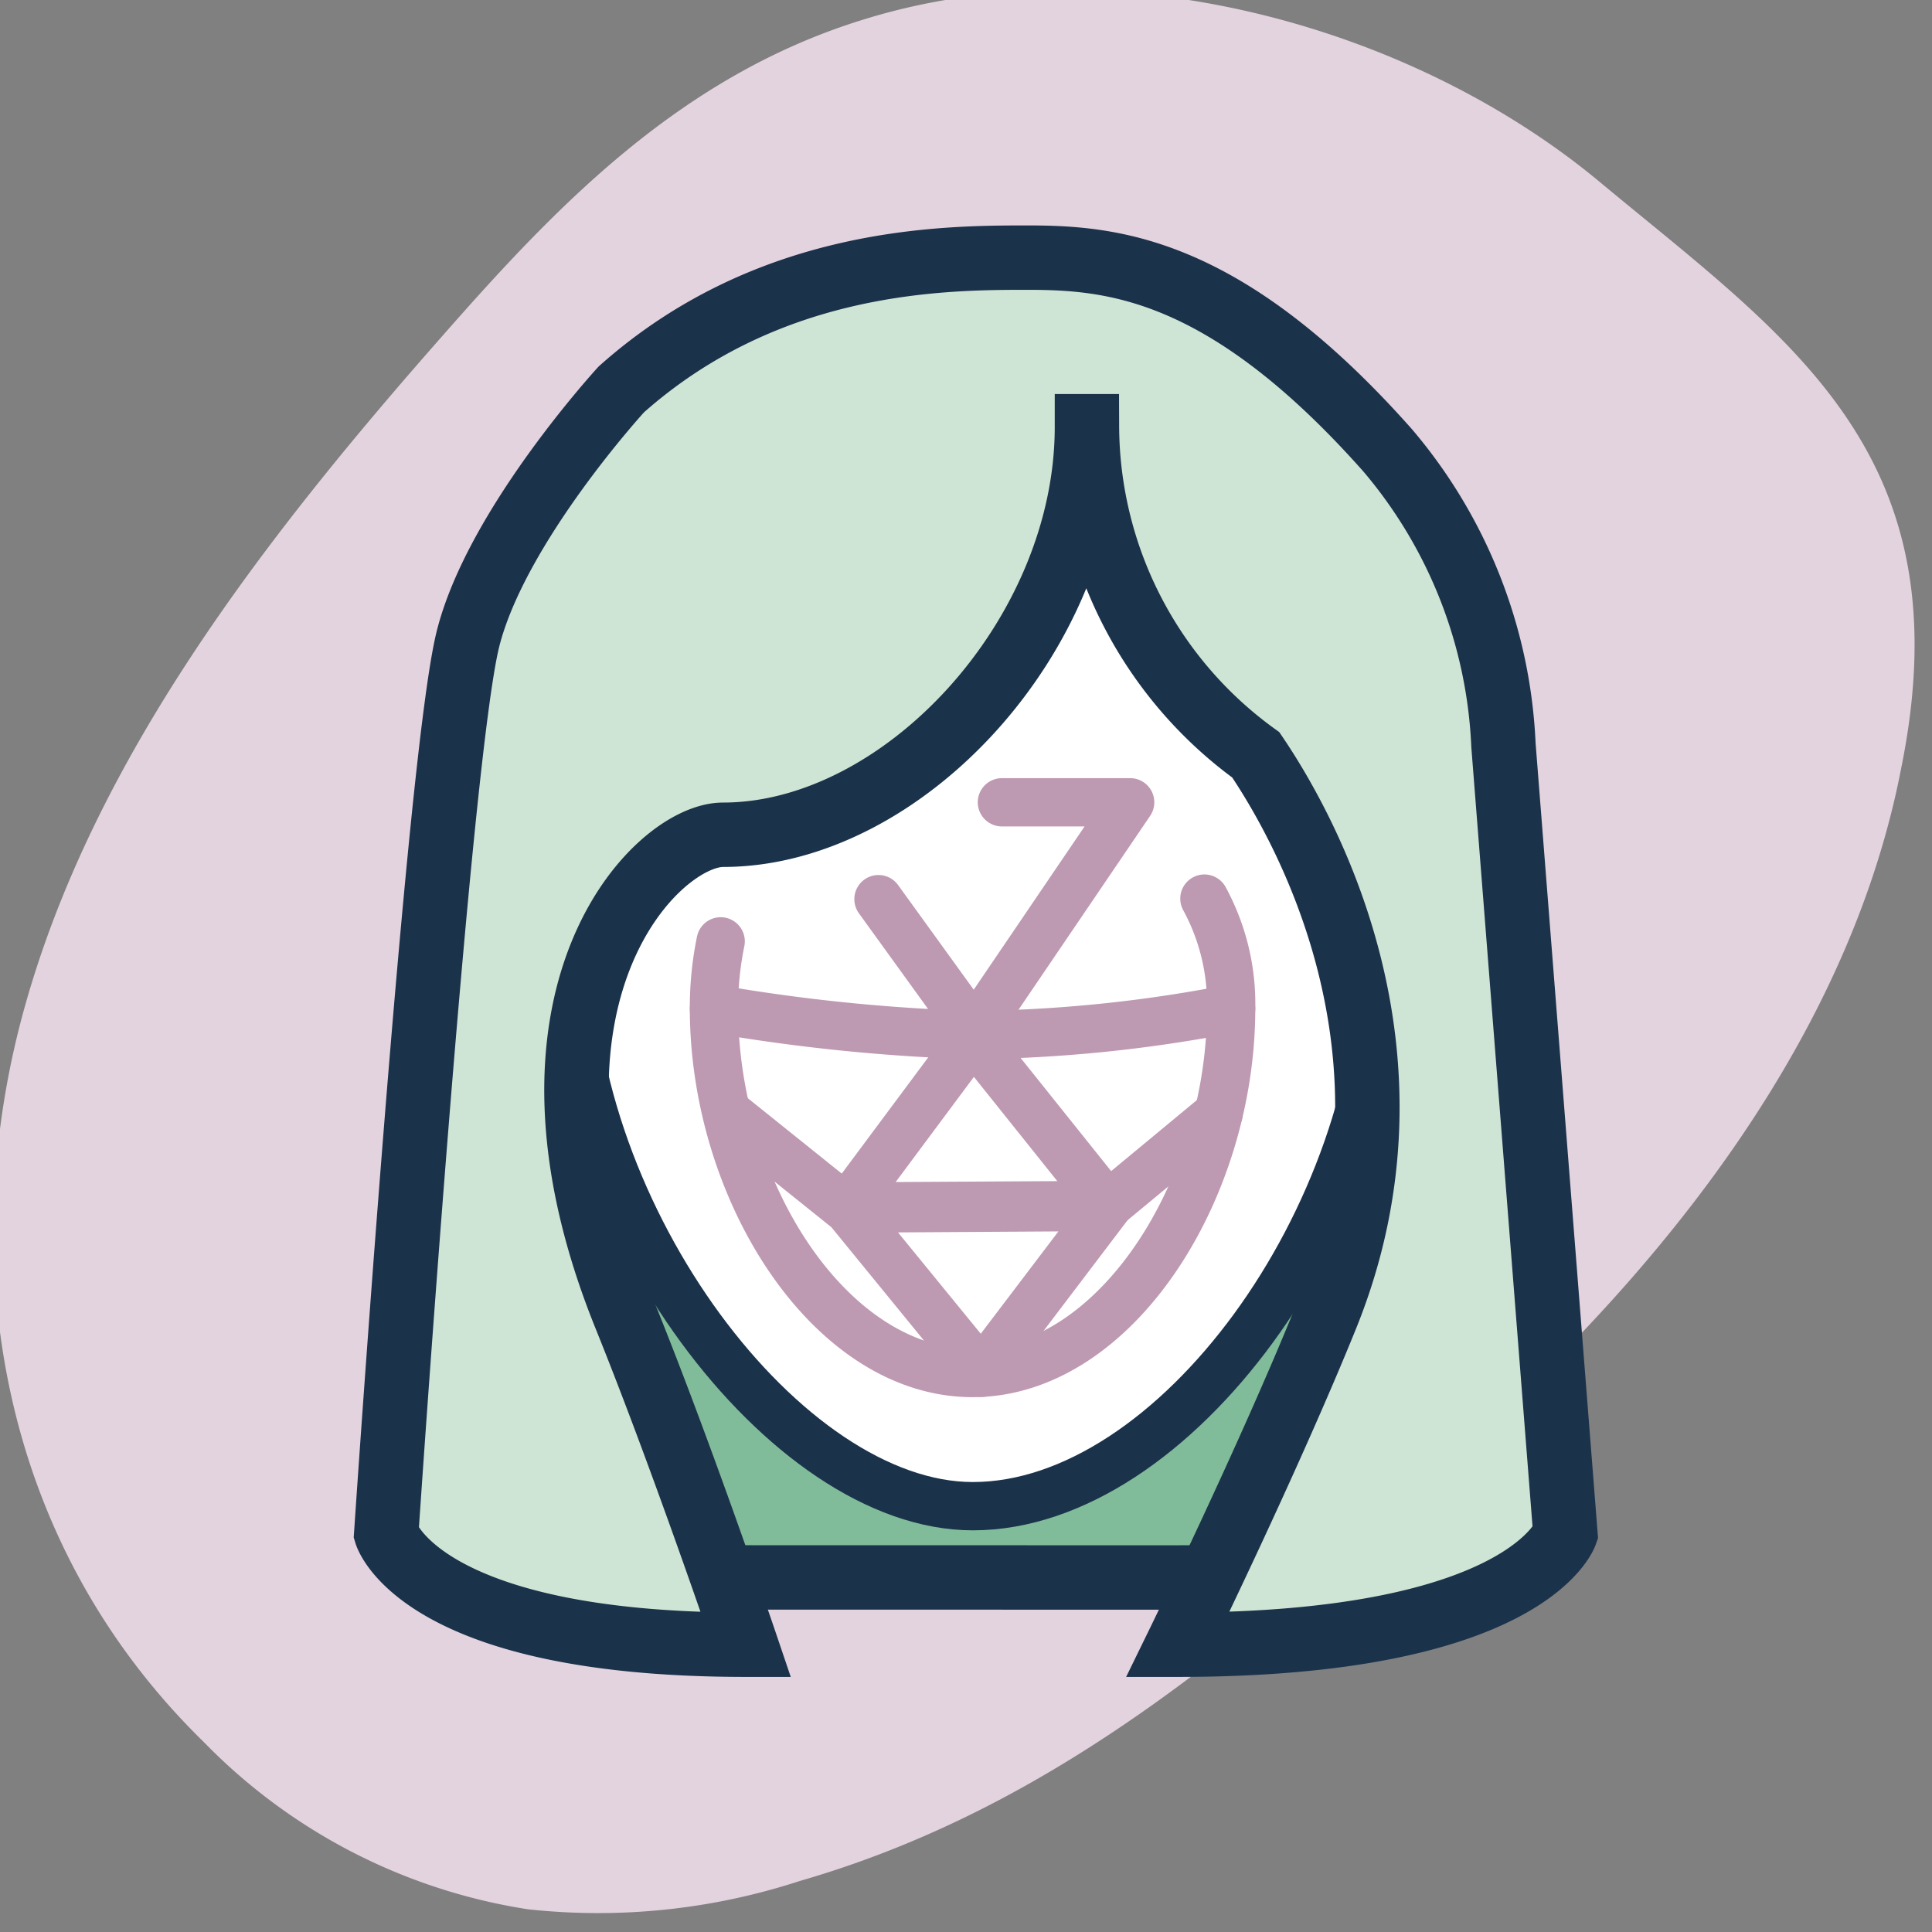
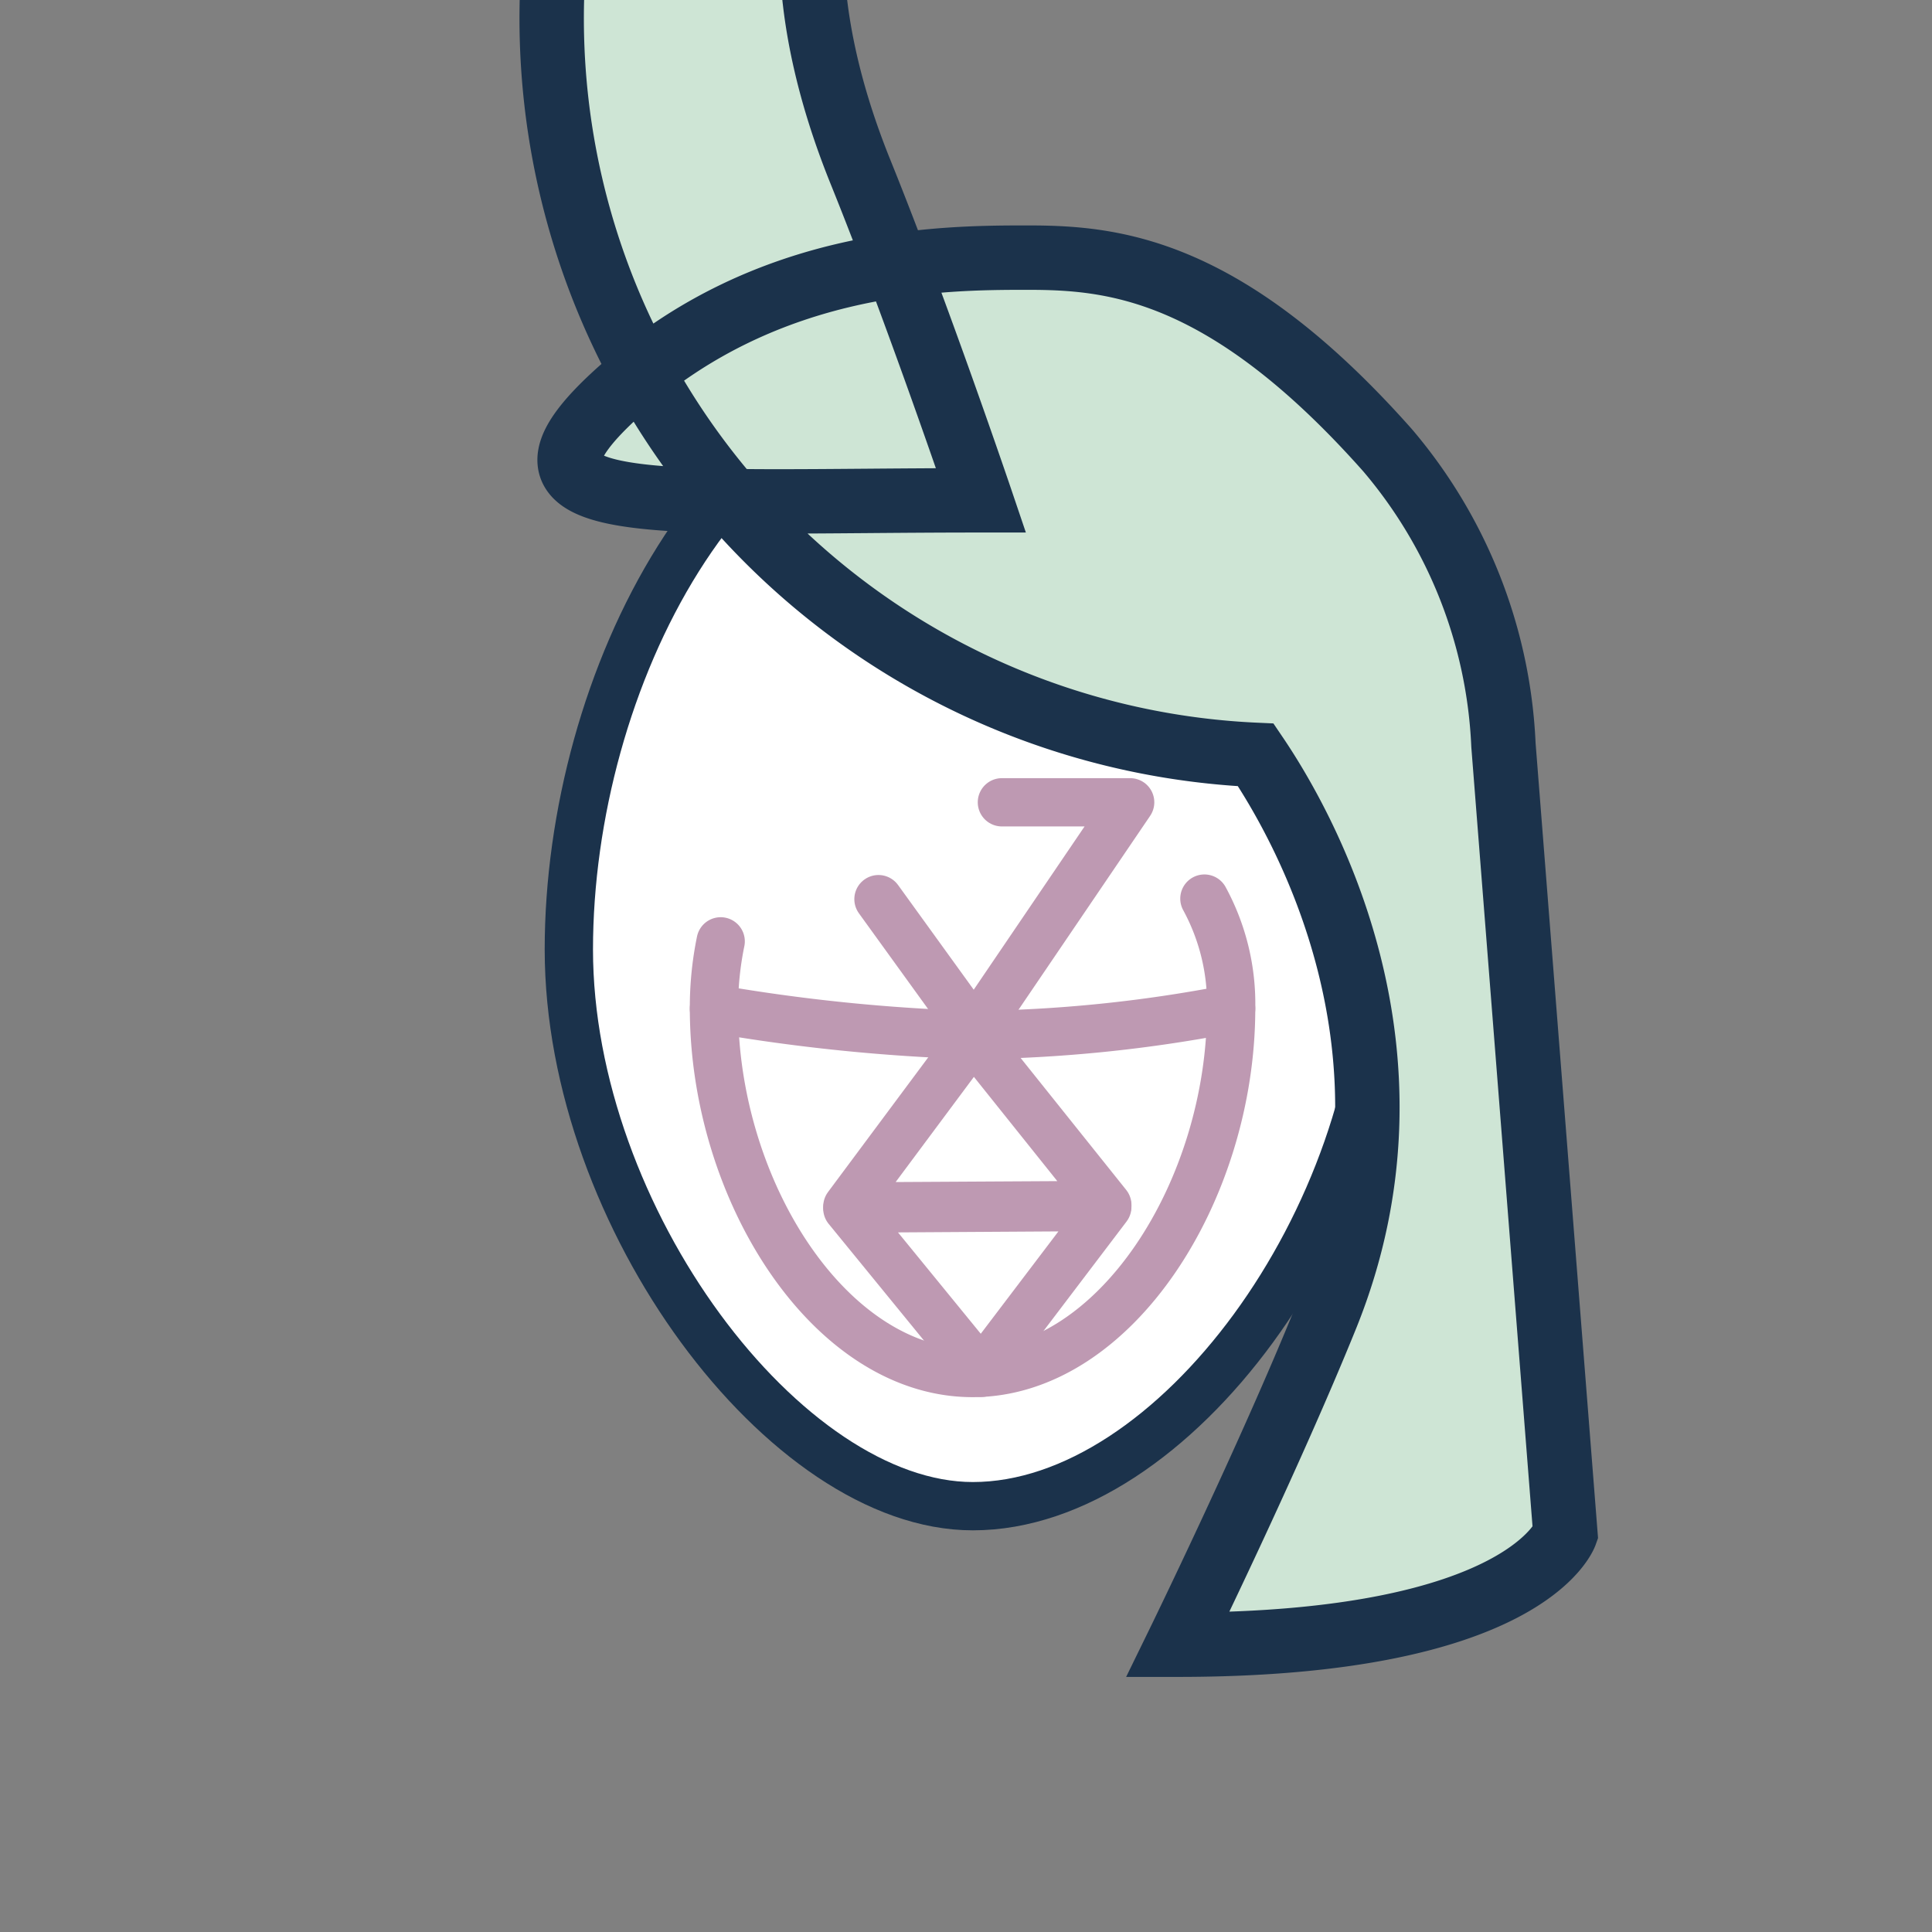
<svg xmlns="http://www.w3.org/2000/svg" width="60" height="60" viewBox="0 0 60 60">
  <rect x="0" y="0" width="60" height="60" fill="#808080" stroke="none" />
  <defs>
    <clipPath id="clip-WITS_-_Deep_Fakes">
      <rect width="60" height="60" />
    </clipPath>
  </defs>
  <g id="WITS_-_Deep_Fakes" data-name="WITS - Deep Fakes" clip-path="url(#clip-WITS_-_Deep_Fakes)">
-     <path id="Path_46766" data-name="Path 46766" d="M44.575,12.3C50.2,17.7,56.183,23.108,59.309,31.213a20.157,20.157,0,0,1,1.608,8.33,17.85,17.85,0,0,1-4.291,10.47c-5.715,6.98-14.376,9.006-22.233,7.542S19.306,51.48,12.43,46.412C8.14,43.259,3.769,39.77,1.537,34.253-1.5,26.823.2,17.366,4.572,11.062S11.983-.984,21.9.142C28.413.818,36.093,4.195,44.575,12.3Z" transform="translate(61.093 2.055) rotate(95)" fill="#e3d3de" />
    <g id="Group_19991" data-name="Group 19991" transform="translate(12 8.001)">
      <g id="Group_19318" data-name="Group 19318" transform="translate(0)">
        <g id="Group_19317" data-name="Group 19317">
          <g id="Group_19316" data-name="Group 19316">
-             <path id="Path_142131" data-name="Path 142131" d="M1012.734,242.584c10.407,0,11.581-3.215,11.581-3.215l-1.851-22.853a13.934,13.934,0,0,0-3.458-8.545c-4.852-5.306-8.226-5.58-10.759-5.58s-7.736.026-12.129,3.817c0,0-3.719,3.931-4.578,7.214-.891,3.408-2.446,25.946-2.446,25.946s1.006,3.215,10.743,3.215Z" transform="translate(-988.223 -201.595)" fill="#81bc9a" stroke="#1b324b" stroke-width="2" />
            <path id="Path_142133" data-name="Path 142133" d="M1058.9,245.09c0-8.316-5.073-18.034-12.736-18.034s-12.546,9.718-12.546,18.034,6.724,17.289,12.546,17.289C1052.422,262.379,1058.9,253.406,1058.9,245.09Z" transform="translate(-1027.952 -223.604)" fill="#fff" stroke="#1b324b" stroke-linecap="round" stroke-linejoin="round" stroke-width="1.5" />
-             <path id="Path_142134" data-name="Path 142134" d="M1005.575,238.077c10.82,0,12.04-3.446,12.04-3.446l-1.924-24.493a15.145,15.145,0,0,0-3.6-9.158c-5.044-5.687-8.552-5.98-11.185-5.98s-8.042.028-12.609,4.091c0,0-3.866,4.213-4.759,7.732-.926,3.652-2.543,27.808-2.543,27.808s1.046,3.446,11.168,3.446c0,0-1.968-5.812-3.742-10.2-4.005-9.914.943-14.954,3.035-14.954,5.58,0,11.3-6.173,11.3-12.663v-.024A12.644,12.644,0,0,0,1008,210.442c1.491,2.2,5.5,9.239,2.191,17.433C1008.415,232.265,1005.575,238.077,1005.575,238.077Z" transform="translate(-981 -195)" fill="#cee5d5" stroke="#1b324b" stroke-width="2" />
+             <path id="Path_142134" data-name="Path 142134" d="M1005.575,238.077c10.82,0,12.04-3.446,12.04-3.446l-1.924-24.493a15.145,15.145,0,0,0-3.6-9.158c-5.044-5.687-8.552-5.98-11.185-5.98s-8.042.028-12.609,4.091s1.046,3.446,11.168,3.446c0,0-1.968-5.812-3.742-10.2-4.005-9.914.943-14.954,3.035-14.954,5.58,0,11.3-6.173,11.3-12.663v-.024A12.644,12.644,0,0,0,1008,210.442c1.491,2.2,5.5,9.239,2.191,17.433C1008.415,232.265,1005.575,238.077,1005.575,238.077Z" transform="translate(-981 -195)" fill="#cee5d5" stroke="#1b324b" stroke-width="2" />
            <g id="Group_19315" data-name="Group 19315" transform="translate(10.173 16.914)">
              <path id="Path_142143" data-name="Path 142143" d="M1081.406,374.373a6.841,6.841,0,0,1,.83,3.41c0,5.655-3.6,11.323-8.03,11.323s-8.031-5.668-8.031-11.323a10.158,10.158,0,0,1,.208-2.082" transform="translate(-1066.175 -371.381)" fill="none" stroke="#be99b2" stroke-linecap="round" stroke-linejoin="round" stroke-width="1.5" />
              <path id="Path_142144" data-name="Path 142144" d="M1066.175,410.486a57.262,57.262,0,0,0,8.031.819,44.044,44.044,0,0,0,8.03-.819" transform="translate(-1066.175 -404.075)" fill="none" stroke="#be99b2" stroke-linecap="round" stroke-linejoin="round" stroke-width="1.5" />
              <path id="Path_142145" data-name="Path 142145" d="M1120.136,345.781l2.977,4.119,4.839-7.127s-1.713,0-3.983,0" transform="translate(-1115.027 -342.772)" fill="none" stroke="#be99b2" stroke-linecap="round" stroke-linejoin="round" stroke-width="1.5" />
              <path id="Path_142146" data-name="Path 142146" d="M1109.935,425.147l3.908-5.252,4.165,5.206Z" transform="translate(-1105.792 -412.594)" fill="none" stroke="#be99b2" stroke-linecap="round" stroke-linejoin="round" stroke-width="1.5" />
              <path id="Path_142147" data-name="Path 142147" d="M1118.007,475.527l-3.908,5.15-4.165-5.1Z" transform="translate(-1105.792 -462.959)" fill="none" stroke="#be99b2" stroke-linecap="round" stroke-linejoin="round" stroke-width="1.5" />
-               <line id="Line_2775" data-name="Line 2775" y1="2.889" x2="3.488" transform="translate(12.184 9.664)" fill="none" stroke="#be99b2" stroke-linecap="round" stroke-linejoin="round" stroke-width="1.5" />
-               <line id="Line_2776" data-name="Line 2776" x1="3.599" y1="2.889" transform="translate(0.443 9.664)" fill="none" stroke="#be99b2" stroke-linecap="round" stroke-linejoin="round" stroke-width="1.5" />
            </g>
          </g>
        </g>
      </g>
    </g>
  </g>
</svg>